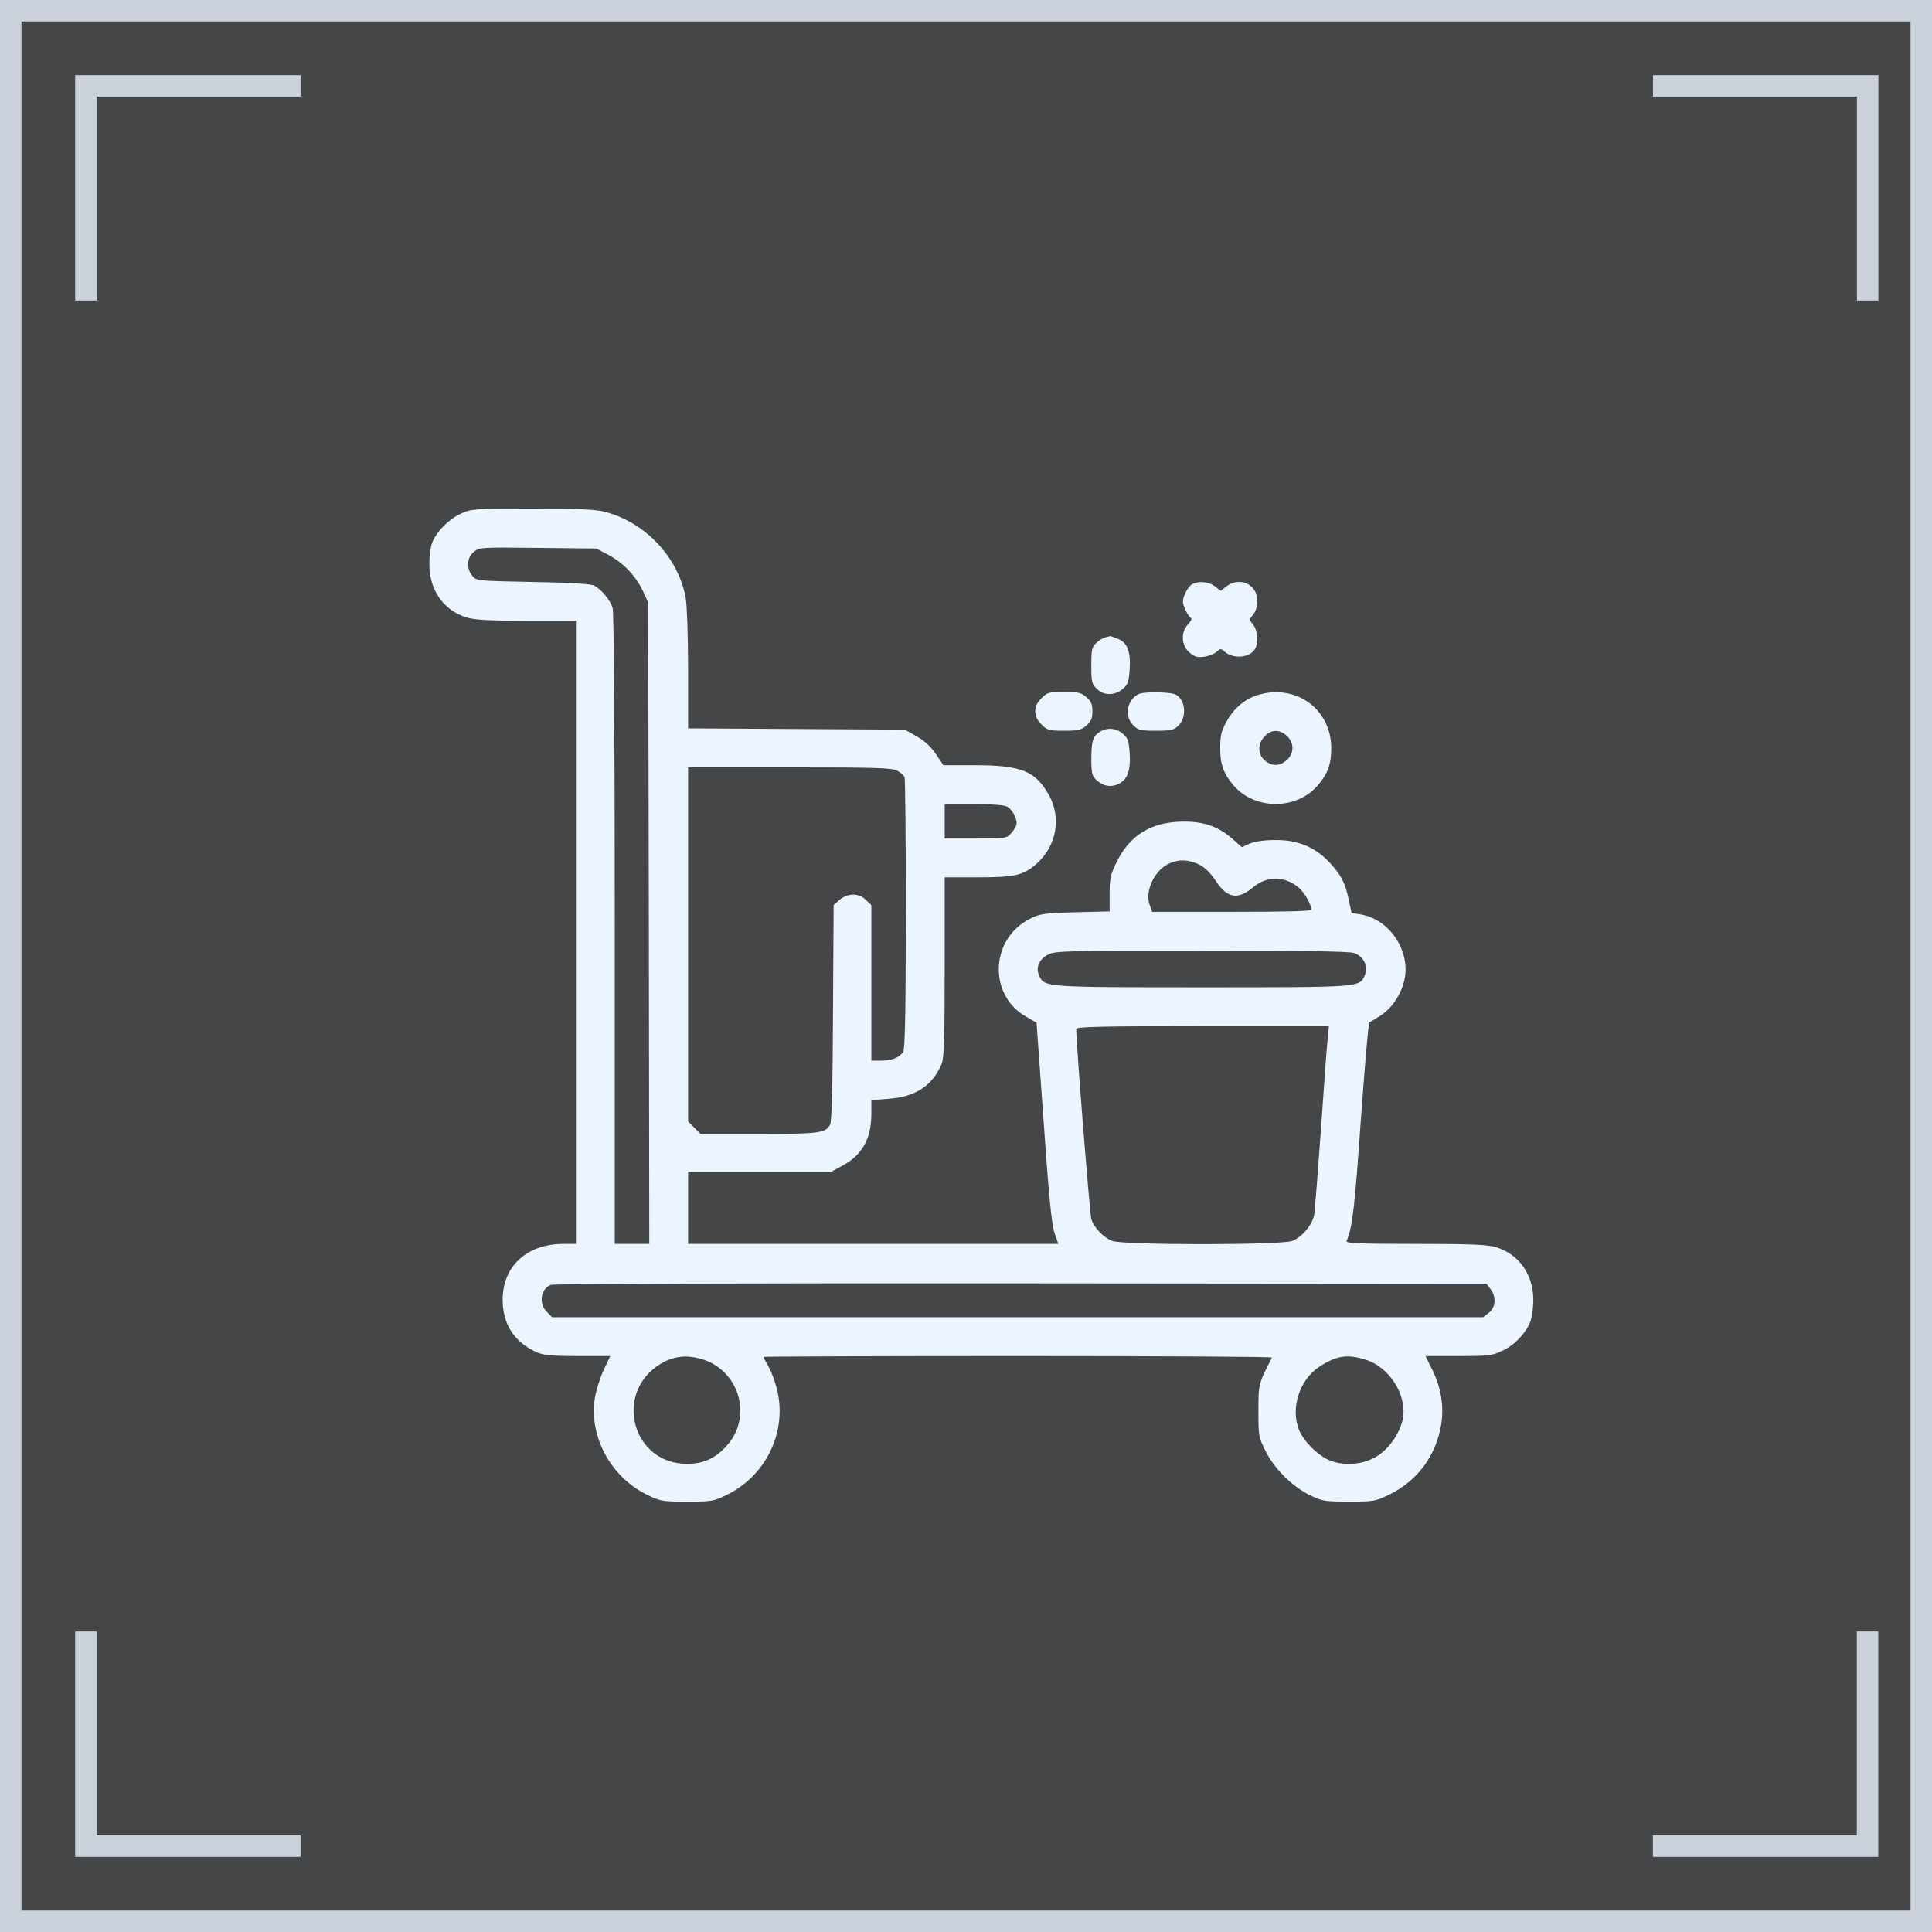
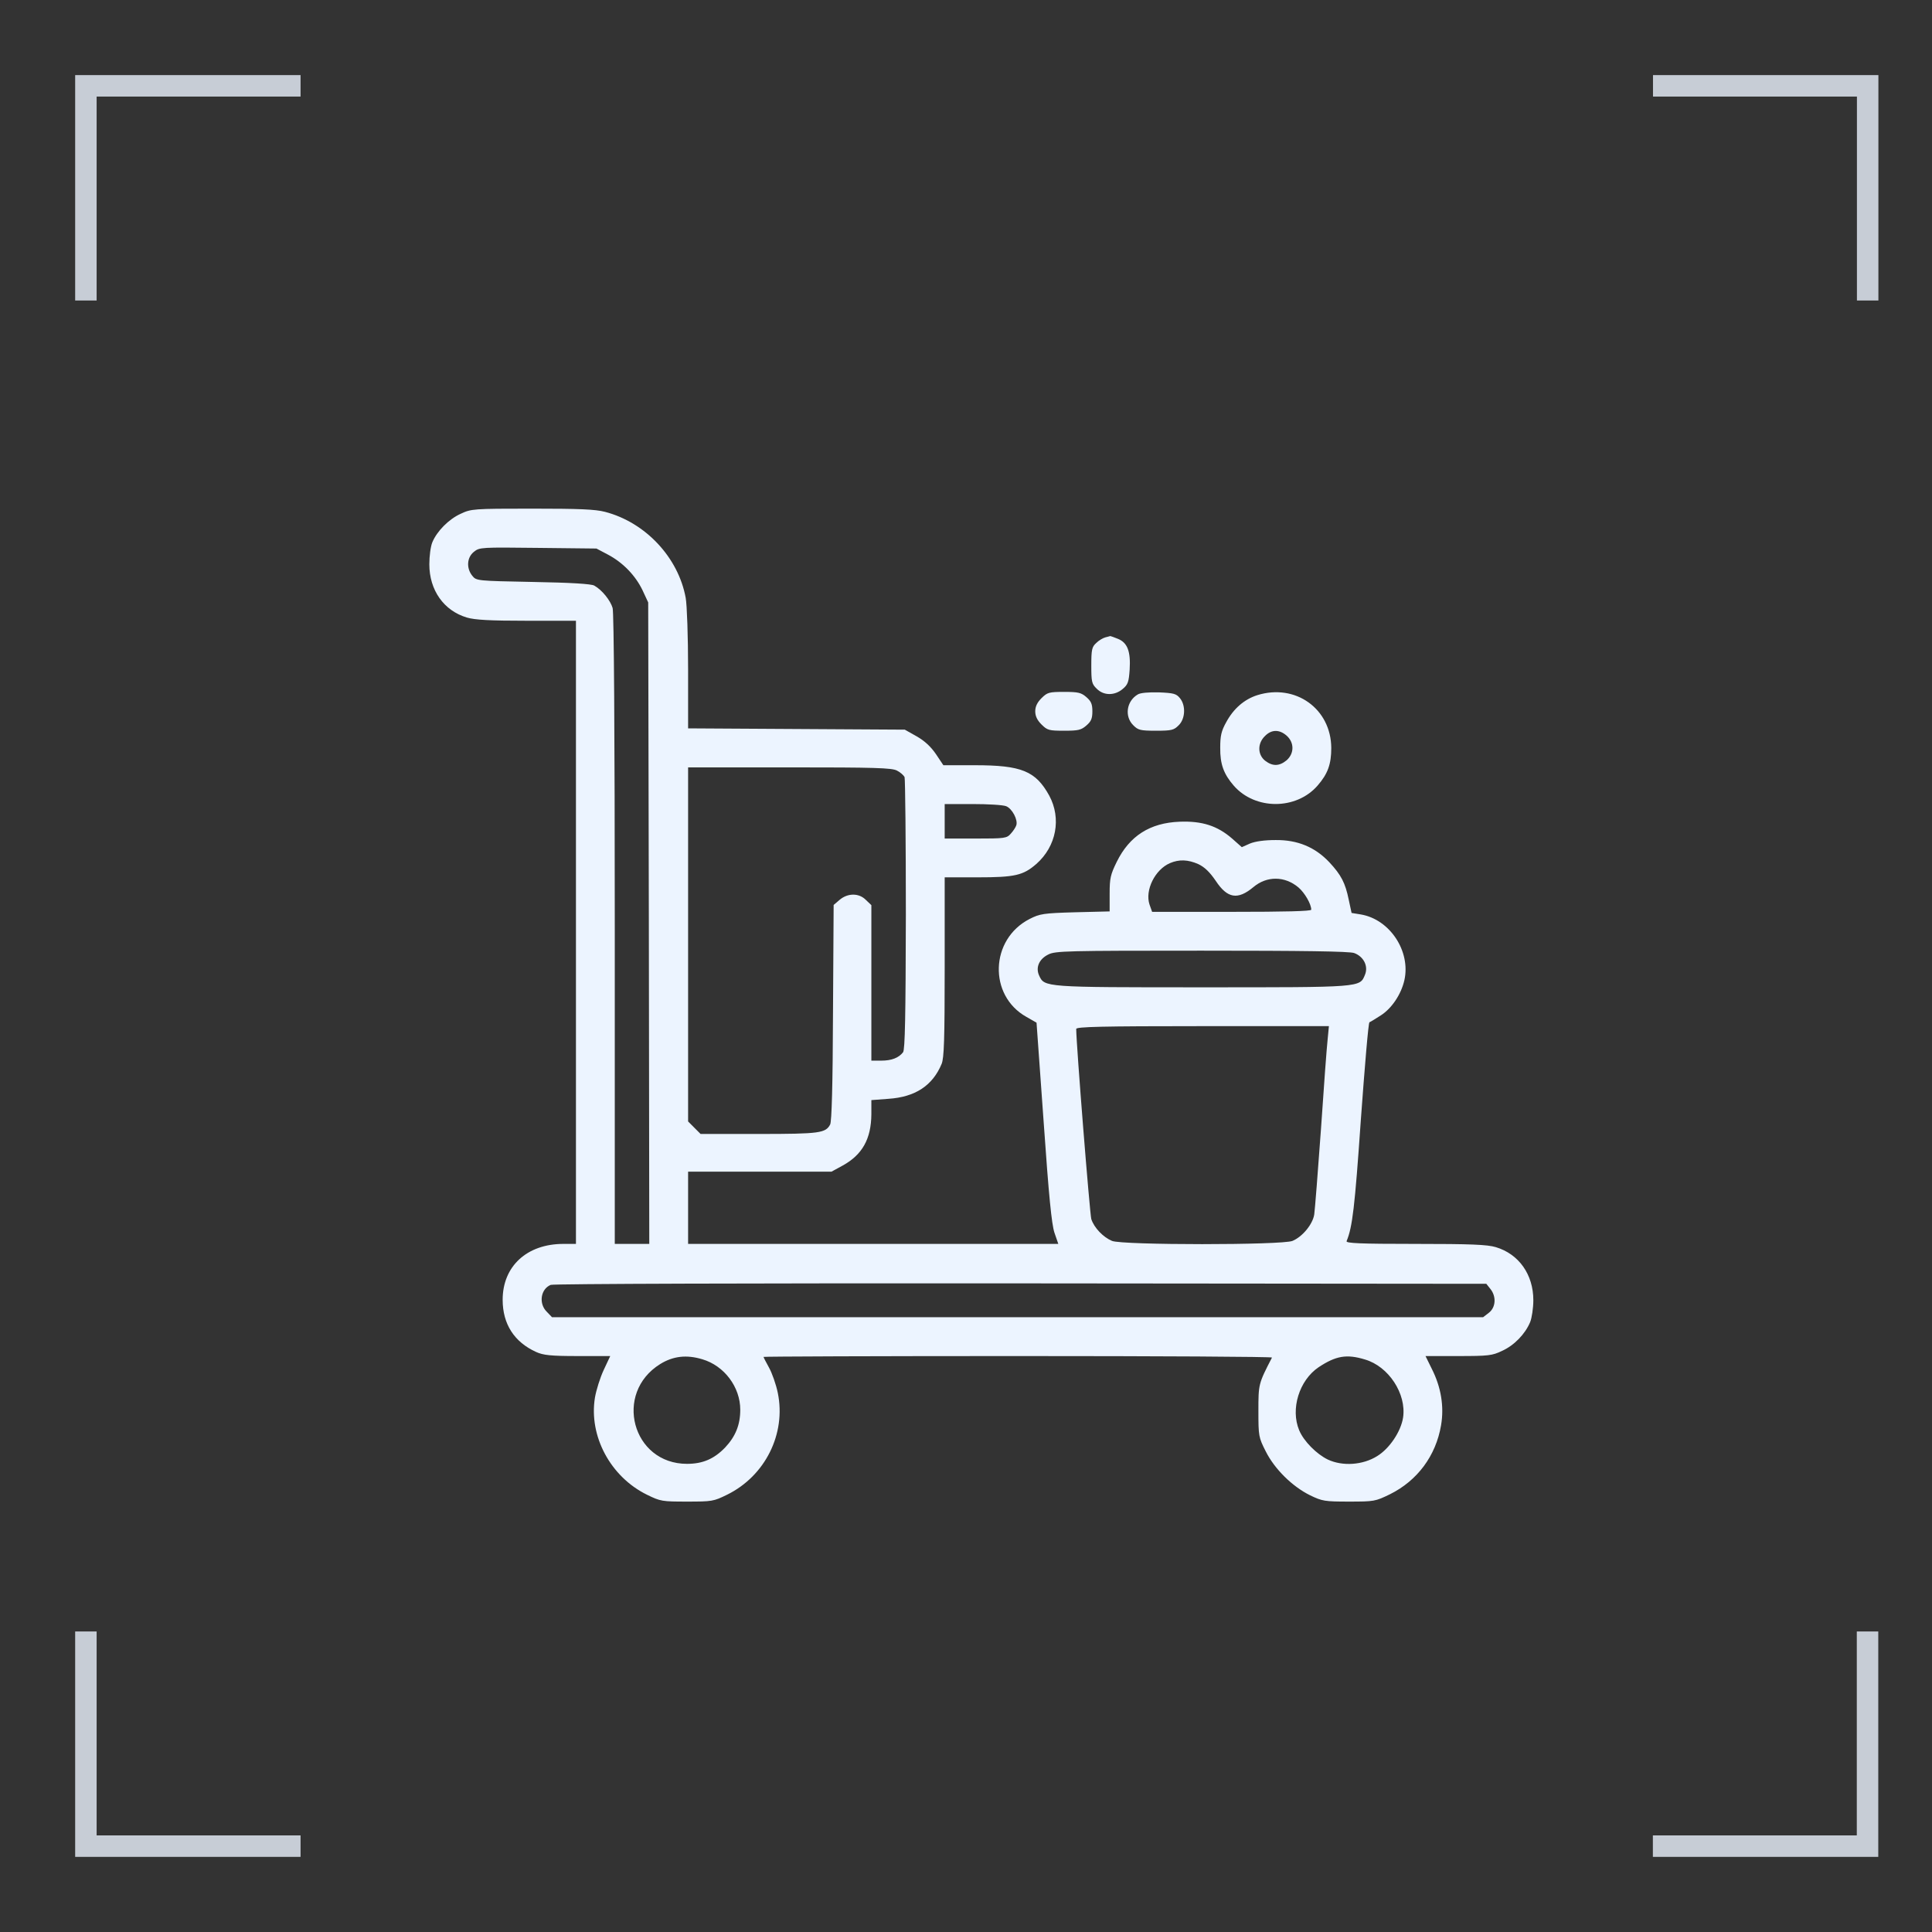
<svg xmlns="http://www.w3.org/2000/svg" width="63" height="63" viewBox="0 0 63 63" fill="none">
  <rect x="0" y="0" width="63" height="63" fill="#333333" stroke="none" />
-   <path d="M63 0H0V63H63V0Z" fill="#ECF4FF" fill-opacity="0.1" />
-   <path d="M0.35 0.35H62.65V62.65H0.35V0.35Z" stroke="#ECF4FF" stroke-opacity="0.8" stroke-width="0.7" />
  <path d="M2.801 53.2V60.2H9.801" stroke="#ECF4FF" stroke-opacity="0.8" stroke-width="0.7" />
  <path d="M60.898 53.2V60.2H53.898" stroke="#ECF4FF" stroke-opacity="0.8" stroke-width="0.7" />
  <path d="M9.801 2.799L2.801 2.799L2.801 9.799" stroke="#ECF4FF" stroke-opacity="0.8" stroke-width="0.7" />
  <path d="M53.902 2.799L60.902 2.799L60.902 9.799" stroke="#ECF4FF" stroke-opacity="0.8" stroke-width="0.7" />
  <g clip-path="url(#clip0_269_87)">
    <path d="M15.02 16.755C14.633 16.93 14.246 17.324 14.098 17.683C14.042 17.816 14 18.133 14 18.4C14 19.244 14.471 19.912 15.223 20.137C15.484 20.214 15.969 20.242 17.178 20.242H18.781V30.402V40.562H18.373C17.178 40.562 16.391 41.294 16.391 42.384C16.391 43.178 16.77 43.762 17.48 44.085C17.712 44.191 17.952 44.219 18.831 44.219H19.899L19.688 44.669C19.569 44.922 19.442 45.33 19.4 45.576C19.196 46.827 19.906 48.156 21.095 48.74C21.538 48.958 21.594 48.965 22.402 48.965C23.218 48.965 23.267 48.958 23.71 48.74C24.955 48.128 25.637 46.75 25.363 45.421C25.306 45.14 25.173 44.767 25.074 44.591C24.976 44.416 24.898 44.261 24.898 44.247C24.898 44.233 28.632 44.219 33.202 44.219C37.766 44.219 41.492 44.24 41.478 44.268C41.035 45.126 41.035 45.133 41.035 46.012C41.035 46.827 41.042 46.87 41.274 47.327C41.562 47.903 42.139 48.473 42.723 48.761C43.116 48.951 43.201 48.965 43.988 48.965C44.811 48.965 44.846 48.958 45.324 48.726C46.217 48.283 46.822 47.474 46.991 46.476C47.096 45.864 46.991 45.231 46.688 44.634L46.484 44.219H47.553C48.531 44.219 48.664 44.205 48.98 44.05C49.374 43.874 49.733 43.502 49.895 43.115C49.951 42.981 50 42.651 50 42.398C50 41.561 49.529 40.893 48.777 40.668C48.502 40.584 47.954 40.562 46.147 40.562C44.354 40.562 43.876 40.541 43.911 40.471C44.101 40.014 44.178 39.367 44.375 36.52C44.502 34.776 44.621 33.348 44.656 33.334C44.684 33.327 44.853 33.222 45.029 33.109C45.38 32.884 45.69 32.427 45.795 31.963C46.006 31.021 45.324 29.98 44.375 29.819L44.073 29.77L43.981 29.341C43.869 28.792 43.735 28.532 43.348 28.117C42.884 27.625 42.315 27.386 41.598 27.393C41.232 27.393 40.937 27.435 40.761 27.506L40.494 27.625L40.177 27.344C39.699 26.929 39.2 26.767 38.469 26.795C37.498 26.831 36.831 27.259 36.416 28.103C36.212 28.518 36.184 28.637 36.184 29.144V29.72L35.059 29.748C34.018 29.777 33.906 29.798 33.575 29.966C32.281 30.627 32.225 32.462 33.469 33.159L33.8 33.348L34.032 36.583C34.201 39.009 34.292 39.916 34.384 40.197L34.51 40.562H28.47H22.438V39.381V38.207H24.772H27.113L27.486 38.003C28.119 37.652 28.407 37.138 28.414 36.337V35.873L28.97 35.831C29.841 35.774 30.411 35.402 30.706 34.691C30.784 34.495 30.805 33.918 30.805 31.527V28.609H31.866C33.097 28.609 33.364 28.546 33.793 28.173C34.447 27.597 34.616 26.69 34.215 25.945C33.772 25.143 33.315 24.953 31.789 24.953H30.762L30.523 24.595C30.355 24.348 30.151 24.159 29.891 24.011L29.504 23.793L25.974 23.772L22.438 23.751V21.831C22.438 20.77 22.402 19.729 22.36 19.497C22.121 18.182 21.052 17.036 19.73 16.691C19.407 16.607 18.887 16.586 17.34 16.586C15.427 16.586 15.364 16.593 15.02 16.755ZM19.822 18.084C20.314 18.344 20.722 18.766 20.954 19.251L21.137 19.645L21.158 30.1L21.172 40.562H20.609H20.047V30.311C20.047 23.828 20.019 19.975 19.977 19.827C19.906 19.581 19.632 19.237 19.379 19.096C19.288 19.04 18.605 18.998 17.389 18.977C15.547 18.941 15.533 18.941 15.399 18.773C15.202 18.527 15.223 18.175 15.456 17.992C15.638 17.845 15.694 17.845 17.551 17.866L19.449 17.887L19.822 18.084ZM29.251 25.129C29.363 25.185 29.469 25.284 29.497 25.34C29.518 25.403 29.539 27.421 29.539 29.826C29.532 33.152 29.511 34.227 29.448 34.312C29.307 34.495 29.075 34.586 28.738 34.586H28.414V32.055V29.516L28.238 29.348C28.013 29.116 27.648 29.116 27.381 29.341L27.184 29.509L27.163 33.018C27.155 35.416 27.12 36.569 27.071 36.667C26.923 36.948 26.734 36.977 24.751 36.977H22.845L22.641 36.773L22.438 36.569V30.796V25.023H25.742C28.512 25.023 29.089 25.038 29.251 25.129ZM32.809 26.289C33.005 26.366 33.202 26.739 33.139 26.915C33.118 26.978 33.041 27.098 32.963 27.182C32.83 27.337 32.766 27.344 31.81 27.344H30.805V26.781V26.219H31.712C32.211 26.219 32.703 26.247 32.809 26.289ZM39.081 28.18C39.284 28.279 39.446 28.434 39.643 28.722C40.023 29.298 40.36 29.355 40.873 28.926C41.309 28.56 41.893 28.56 42.343 28.94C42.547 29.116 42.758 29.481 42.758 29.664C42.758 29.713 41.9 29.734 40.163 29.734H37.569L37.484 29.495C37.33 29.031 37.66 28.356 38.152 28.145C38.448 28.019 38.736 28.026 39.081 28.18ZM44.157 31.077C44.466 31.19 44.628 31.506 44.509 31.788C44.34 32.202 44.41 32.195 39.207 32.195C34.046 32.195 34.06 32.195 33.884 31.809C33.765 31.548 33.884 31.274 34.18 31.127C34.405 31.007 34.791 31 39.179 31C42.477 31 44.002 31.021 44.157 31.077ZM43.292 33.897C43.264 34.143 43.166 35.465 43.074 36.836C42.976 38.207 42.877 39.452 42.856 39.599C42.807 39.923 42.469 40.331 42.146 40.464C41.809 40.605 36.598 40.605 36.261 40.464C35.973 40.344 35.677 40.035 35.586 39.754C35.537 39.592 35.094 34.044 35.094 33.552C35.094 33.482 35.931 33.461 39.214 33.461H43.334L43.292 33.897ZM48.601 42.032C48.798 42.278 48.777 42.63 48.552 42.806L48.362 42.953H33.181H18.001L17.832 42.777C17.558 42.51 17.628 42.032 17.959 41.898C18.05 41.863 24.631 41.842 33.287 41.849L48.467 41.863L48.601 42.032ZM22.902 44.324C23.619 44.535 24.139 45.231 24.139 45.969C24.139 46.462 23.984 46.841 23.647 47.2C23.288 47.573 22.916 47.734 22.402 47.734C20.616 47.734 19.998 45.428 21.53 44.479C21.952 44.219 22.388 44.169 22.902 44.324ZM44.509 44.331C45.282 44.556 45.866 45.449 45.753 46.223C45.683 46.68 45.31 47.235 44.909 47.481C44.438 47.777 43.777 47.819 43.299 47.594C42.934 47.418 42.512 46.996 42.364 46.638C42.076 45.948 42.364 45.013 42.997 44.584C43.559 44.212 43.911 44.148 44.509 44.331Z" fill="#ECF4FF" />
-     <path d="M38.87 19.054C38.793 19.096 38.694 19.237 38.638 19.37C38.554 19.574 38.554 19.645 38.638 19.849C38.694 19.975 38.772 20.109 38.821 20.137C38.877 20.172 38.856 20.235 38.736 20.362C38.497 20.622 38.519 21.044 38.786 21.276C38.947 21.416 39.039 21.445 39.264 21.416C39.411 21.395 39.594 21.325 39.672 21.255C39.791 21.142 39.819 21.142 39.932 21.248C40.213 21.501 40.776 21.452 40.93 21.149C41.043 20.945 41.008 20.552 40.867 20.376C40.733 20.207 40.733 20.2 40.867 20.038C40.944 19.94 41.001 19.764 41.001 19.595C41.001 19.054 40.424 18.787 39.988 19.124L39.805 19.265L39.622 19.124C39.419 18.963 39.074 18.934 38.87 19.054Z" fill="#ECF4FF" />
    <path d="M36.043 20.784C35.966 20.805 35.832 20.882 35.748 20.966C35.607 21.093 35.586 21.177 35.586 21.698C35.586 22.232 35.6 22.302 35.762 22.457C35.987 22.689 36.352 22.689 36.612 22.464C36.781 22.323 36.809 22.239 36.837 21.831C36.873 21.248 36.767 20.959 36.458 20.833C36.324 20.777 36.212 20.741 36.205 20.741C36.191 20.748 36.12 20.762 36.043 20.784Z" fill="#ECF4FF" />
    <path d="M33.962 22.766C33.821 22.907 33.758 23.041 33.758 23.195C33.758 23.35 33.821 23.484 33.962 23.624C34.152 23.814 34.208 23.828 34.7 23.828C35.157 23.828 35.255 23.807 35.424 23.659C35.579 23.526 35.621 23.434 35.621 23.195C35.621 22.956 35.579 22.865 35.424 22.731C35.255 22.584 35.157 22.562 34.7 22.562C34.208 22.562 34.152 22.577 33.962 22.766Z" fill="#ECF4FF" />
    <path d="M37.098 22.647C36.732 22.865 36.662 23.364 36.957 23.652C37.112 23.807 37.182 23.828 37.696 23.828C38.209 23.828 38.279 23.807 38.434 23.652C38.652 23.441 38.673 23.006 38.476 22.766C38.356 22.619 38.272 22.598 37.787 22.577C37.449 22.57 37.182 22.591 37.098 22.647Z" fill="#ECF4FF" />
    <path d="M41 22.668C40.578 22.802 40.226 23.104 39.987 23.547C39.825 23.835 39.79 23.997 39.79 24.377C39.783 24.918 39.903 25.241 40.233 25.621C40.929 26.416 42.265 26.416 42.961 25.621C43.299 25.234 43.411 24.918 43.411 24.391C43.404 23.111 42.244 22.281 41 22.668ZM41.949 23.983C42.209 24.208 42.209 24.566 41.956 24.791C41.717 24.988 41.499 24.995 41.253 24.805C41.007 24.608 41 24.243 41.246 24.004C41.457 23.786 41.71 23.779 41.949 23.983Z" fill="#ECF4FF" />
-     <path d="M35.902 23.842C35.642 23.99 35.593 24.131 35.586 24.714C35.586 25.213 35.607 25.298 35.748 25.431C35.973 25.642 36.233 25.684 36.486 25.558C36.767 25.41 36.873 25.122 36.837 24.559C36.809 24.152 36.781 24.067 36.612 23.927C36.409 23.744 36.127 23.716 35.902 23.842Z" fill="#ECF4FF" />
  </g>
  <defs>
    <clipPath id="clip0_269_87">
      <rect width="36" height="36" fill="white" transform="translate(14 13)" />
    </clipPath>
  </defs>
</svg>